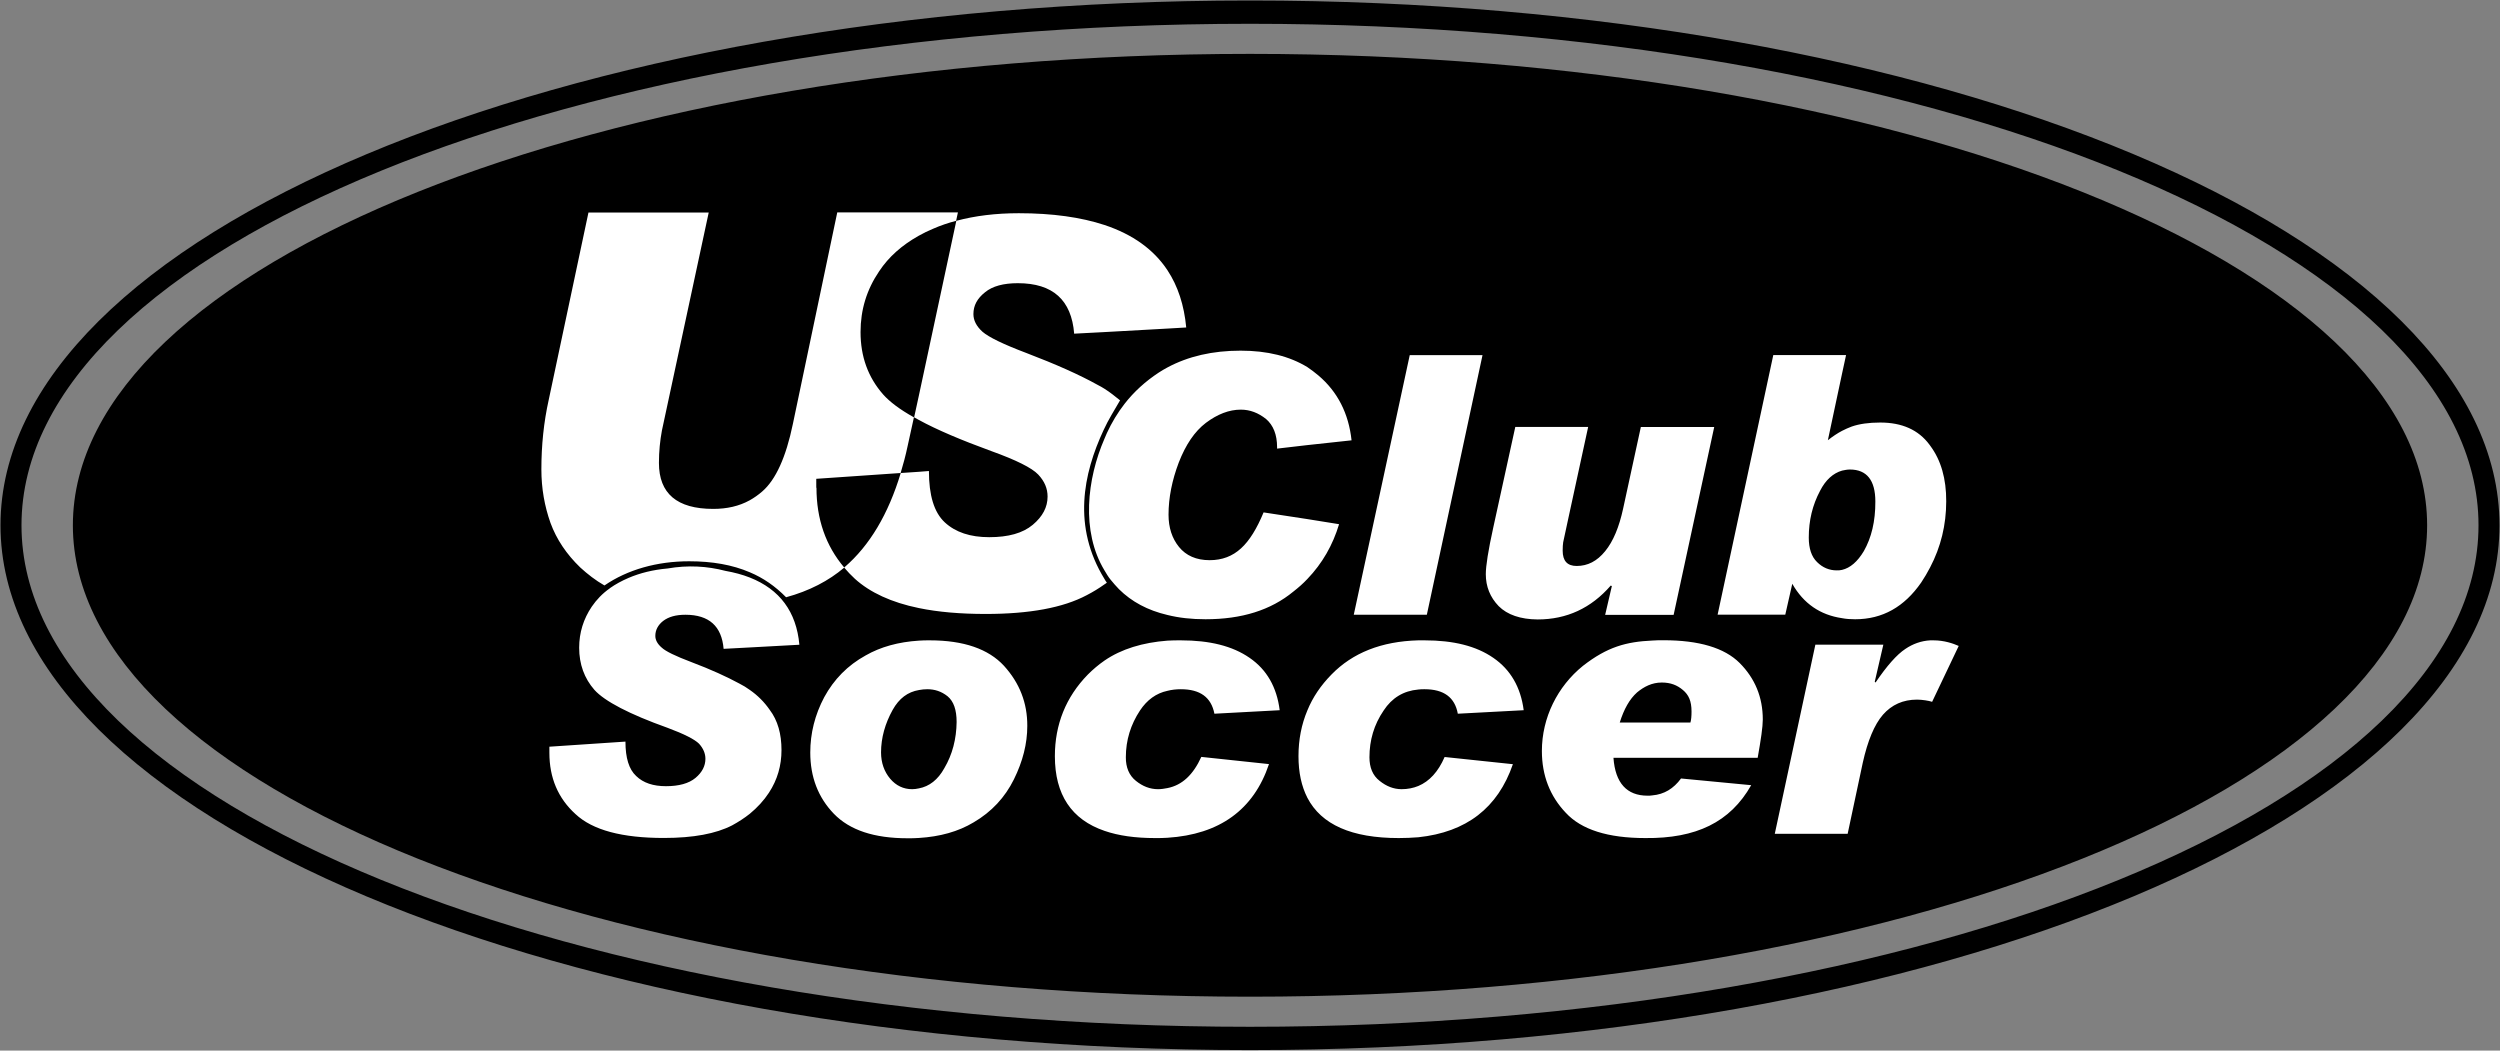
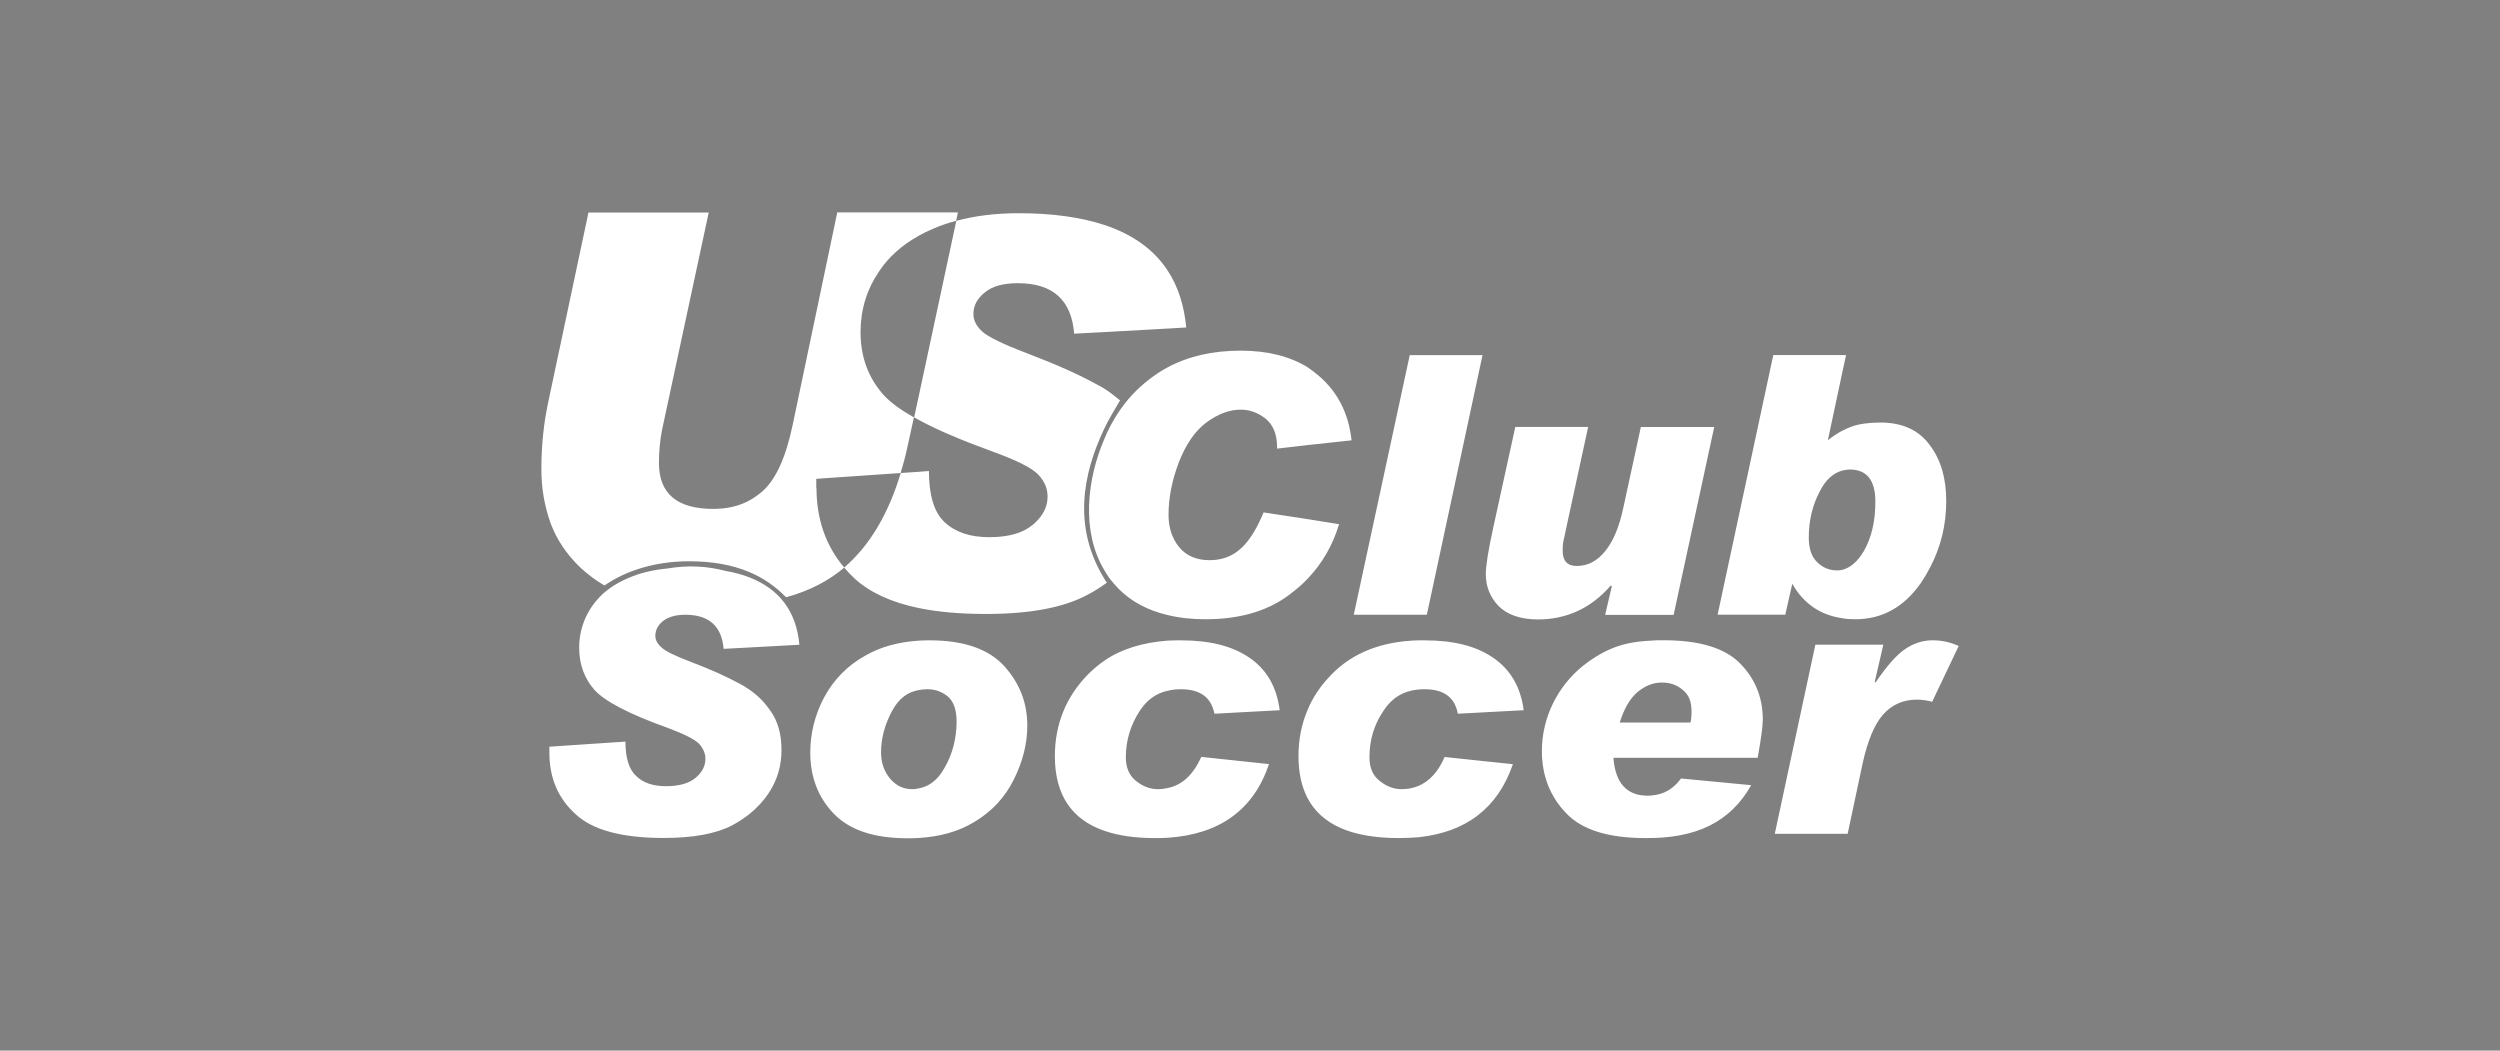
<svg xmlns="http://www.w3.org/2000/svg" version="1.1" id="Layer_1" x="0px" y="0px" width="250.1px" height="105.1px" viewBox="0 0 250.1 105.1" enable-background="new 0 0 250.1 105.1" xml:space="preserve">
  <rect x="0" y="0" width="250.1" height="105.1" fill="#808080" stroke="none" />
-   <path fill-rule="evenodd" clip-rule="evenodd" d="M125.05,0.05c-69.04,0-125,23.51-125,52.5c0,29,55.96,52.5,125,52.5  s125-23.51,125-52.5C250.05,23.55,194.09,0.05,125.05,0.05z M125.05,102.72c-67.88,0-122.9-22.46-122.9-50.17  S57.17,2.38,125.05,2.38c67.88,0,122.9,22.46,122.9,50.17S192.93,102.72,125.05,102.72z M242.81,52.55  c0,26.05-52.72,47.16-117.76,47.16C60.02,99.71,7.29,78.6,7.29,52.55S60.02,5.39,125.05,5.39C190.08,5.39,242.81,26.5,242.81,52.55z  " />
  <path fill-rule="evenodd" clip-rule="evenodd" fill="#FFFFFF" d="M193.1,44.59c-0.03-0.05-0.06-0.08-0.08-0.11  c-1.1-1.48-2.74-2.21-4.92-2.21c-1.16,0-2.1,0.14-2.85,0.4c-0.32,0.11-0.64,0.27-0.97,0.43c-0.46,0.24-0.94,0.56-1.42,0.94  l1.42-6.67l0.4-1.85h-0.4h-6.88l-5.57,25.97h6.77l0.7-3.09c1.13,1.99,2.8,3.12,4.97,3.44c0.4,0.08,0.86,0.11,1.32,0.11  c2.74,0,4.92-1.24,6.61-3.68c0.32-0.48,0.62-0.99,0.89-1.51c1.07-2.04,1.61-4.25,1.61-6.61C194.71,47.9,194.18,46.04,193.1,44.59z   M186.46,55.13c-0.64,1.07-1.37,1.69-2.18,1.88c-0.19,0.05-0.37,0.05-0.54,0.05c-0.73,0-1.4-0.27-1.96-0.83  c-0.56-0.54-0.83-1.37-0.83-2.45c0-1.72,0.37-3.25,1.13-4.68c0.56-1.1,1.32-1.77,2.2-2.02c0.24-0.05,0.51-0.11,0.78-0.11  c1.69,0,2.55,1.07,2.55,3.2C187.62,52.17,187.21,53.81,186.46,55.13z M141.03,35.53h0.86h6.42l-5.57,25.97h-0.86h-6.45L141.03,35.53  z M66.19,64.78c0.4,0.38,1.4,0.86,2.96,1.45c1.99,0.75,3.57,1.48,4.81,2.15c0.38,0.19,0.72,0.4,1.05,0.64  c0.78,0.54,1.45,1.21,1.99,1.99c0.81,1.07,1.18,2.42,1.18,4.03c0,1.53-0.4,2.96-1.26,4.27c-0.51,0.78-1.16,1.48-1.91,2.1  c-0.54,0.43-1.13,0.81-1.77,1.16c-1.61,0.83-3.87,1.26-6.83,1.26c-4.17,0-7.12-0.78-8.84-2.39c-1.75-1.59-2.61-3.63-2.61-6.13V74.7  l7.61-0.51c0,1.64,0.35,2.77,1.07,3.44c0.72,0.7,1.72,1.02,2.98,1.02c1.29,0,2.29-0.27,2.96-0.83c0.67-0.56,0.99-1.21,0.99-1.91  c0-0.54-0.22-1.05-0.64-1.51c-0.43-0.43-1.48-0.97-3.15-1.59c-3.84-1.37-6.29-2.66-7.31-3.79c-1.02-1.16-1.53-2.58-1.53-4.22  c0-1.51,0.43-2.88,1.26-4.11c0.48-0.7,1.07-1.32,1.8-1.83l0.03-0.03c0.54-0.38,1.16-0.72,1.86-1.02c1.13-0.48,2.42-0.81,3.9-0.94  c2.02-0.35,3.95-0.24,5.78,0.24c0.89,0.16,1.69,0.37,2.45,0.67c2.98,1.18,4.65,3.41,4.95,6.72l-4.95,0.27l-2.63,0.14  c-0.19-2.26-1.45-3.41-3.82-3.41c-0.97,0-1.69,0.21-2.23,0.62c-0.51,0.4-0.78,0.91-0.78,1.48C65.55,64,65.76,64.41,66.19,64.78   M100.44,66.61c-1.56-1.69-4.03-2.55-7.42-2.55c-0.38,0-0.75,0-1.1,0.03c-2.04,0.13-3.82,0.62-5.32,1.48  c-1.8,0.99-3.17,2.39-4.14,4.17c-0.94,1.77-1.4,3.63-1.4,5.54c0,2.45,0.78,4.49,2.36,6.13c1.59,1.64,4.03,2.45,7.37,2.45  c0.38,0,0.75,0,1.13-0.03c2.12-0.13,3.95-0.64,5.48-1.56c1.8-1.05,3.14-2.5,4.03-4.3c0.89-1.8,1.34-3.57,1.34-5.35  C102.78,70.32,102,68.33,100.44,66.61z M94.47,76.85c-0.64,1.16-1.51,1.83-2.55,2.02c-0.22,0.05-0.46,0.08-0.67,0.08  c-0.86,0-1.61-0.35-2.2-1.05c-0.59-0.7-0.91-1.59-0.91-2.63c0-1.45,0.4-2.88,1.16-4.25c0.65-1.16,1.51-1.8,2.64-1.99  c0.27-0.05,0.54-0.08,0.83-0.08c0.73,0,1.4,0.21,2.02,0.7c0.62,0.51,0.91,1.37,0.91,2.58C95.68,73.92,95.28,75.48,94.47,76.85z   M113.64,78.12c0.67,0.54,1.4,0.83,2.21,0.83c0.32,0,0.64-0.05,0.94-0.11c1.48-0.29,2.58-1.34,3.39-3.12l6.77,0.72  c-1.53,4.57-4.95,7.04-10.16,7.37c-0.4,0.03-0.81,0.03-1.24,0.03c-1.99,0-3.66-0.24-5.05-0.72c-3.31-1.13-4.97-3.63-4.97-7.47  c0-3.17,1.1-5.92,3.3-8.17c0.51-0.51,1.05-0.97,1.67-1.4c1.69-1.16,3.82-1.8,6.29-1.99c0.43-0.03,0.89-0.03,1.34-0.03  c2.88,0,5.16,0.56,6.88,1.75c1.72,1.18,2.72,2.93,3.01,5.24l-6.53,0.35c-0.32-1.64-1.42-2.45-3.36-2.45c-0.46,0-0.91,0.05-1.34,0.16  c-1.13,0.24-2.04,0.91-2.74,1.96c-0.94,1.42-1.42,2.98-1.42,4.68C112.62,76.77,112.96,77.58,113.64,78.12 M138.02,78.12  c0.67,0.54,1.4,0.83,2.2,0.83c0.59,0,1.16-0.11,1.67-0.32c1.1-0.46,1.99-1.42,2.63-2.9l6.83,0.72c-1.51,4.38-4.65,6.8-9.46,7.31  c-0.64,0.05-1.29,0.08-1.96,0.08c-4.71,0-7.74-1.34-9.14-4.03c-0.59-1.16-0.89-2.53-0.89-4.17c0-1.64,0.3-3.17,0.89-4.57  c0.54-1.32,1.34-2.5,2.42-3.6c2.1-2.15,4.97-3.31,8.68-3.41h0.62c2.88,0,5.16,0.56,6.88,1.75c1.72,1.18,2.74,2.93,3.04,5.24  l-6.59,0.35c-0.3-1.64-1.4-2.45-3.33-2.45c-0.21,0-0.43,0-0.62,0.03c-1.48,0.13-2.64,0.83-3.47,2.1c-0.97,1.42-1.42,2.98-1.42,4.68  C137,76.77,137.32,77.58,138.02,78.12 M149.93,60.64c-0.86-0.89-1.29-1.96-1.29-3.2c0-0.81,0.24-2.37,0.75-4.68l2.2-10.05h7.29  l-1.99,9.17c-0.29,1.34-0.46,2.12-0.51,2.37c-0.03,0.21-0.05,0.48-0.05,0.81v0.03c0,1.02,0.46,1.53,1.4,1.53  c1.1,0,2.04-0.48,2.85-1.48c0.81-0.99,1.4-2.42,1.8-4.27l1.77-8.15h1.16h6.18l-4.06,18.79h-2.12h-4.73l0.67-2.88l-0.11-0.05  c-1.96,2.26-4.41,3.39-7.31,3.39C152.11,61.96,150.79,61.5,149.93,60.64 M175.84,75.8c0.32-1.8,0.51-3.09,0.51-3.82  c0-2.23-0.78-4.11-2.31-5.65c-1.53-1.53-4.09-2.28-7.61-2.28c-0.4,0-0.78,0-1.13,0.03c-2.61,0.12-4.5,0.63-6.94,2.53  c-2.55,2.06-4.11,5.19-4.11,8.52c0,2.45,0.81,4.52,2.39,6.18c1.56,1.69,4.22,2.53,7.96,2.53c5.07,0.05,8.48-1.57,10.59-5.29  l-7.02-0.67c-0.75,1.02-1.69,1.59-2.87,1.69c-0.16,0.03-0.32,0.03-0.48,0.03c-2.07,0-3.23-1.26-3.41-3.79h3.9H175.84z M163.77,69.27  c0.7-0.58,1.5-0.99,2.47-0.99c0.89,0,1.54,0.26,2.12,0.75c0.57,0.48,0.86,1.09,0.86,2.15c0,0.46-0.03,0.83-0.11,1.1h-7.07  C162.46,70.94,163.02,69.94,163.77,69.27z M195.95,64.62l-2.66,5.59c-0.31-0.11-1.02-0.22-1.51-0.22c-1.4,0-2.53,0.51-3.41,1.51  c-0.86,0.99-1.53,2.61-2.02,4.81l-1.51,7.1h-7.29l4.06-18.92h6.8l-0.86,3.71l0.08,0.08c1.13-1.67,2.13-2.8,2.98-3.36  c0.75-0.51,1.59-0.81,2.48-0.86h0.35C194.48,64.06,195.39,64.37,195.95,64.62z M130.79,51.93l3.17,0.51  c-0.62,2.07-1.67,3.92-3.17,5.48c-0.43,0.46-0.89,0.86-1.4,1.26c-2.26,1.86-5.16,2.77-8.79,2.77c-1.4,0-2.66-0.14-3.82-0.43  c-1.96-0.46-3.57-1.32-4.84-2.58c-0.3-0.3-0.56-0.62-0.83-0.94c-0.24-0.29-0.43-0.62-0.62-0.94c-2.36-3.91-1.74-9.16,0-13.17  c0.08-0.19,0.16-0.38,0.24-0.56c0.48-1.05,1.1-2.07,1.77-2.93c0.94-1.21,2.1-2.26,3.41-3.12c0.29-0.19,0.56-0.35,0.86-0.51  c2.1-1.13,4.54-1.69,7.34-1.69c2.69,0,4.89,0.56,6.67,1.64c0.4,0.27,0.75,0.54,1.1,0.83c1.94,1.64,3.04,3.82,3.33,6.5l-4.44,0.48  l-3.01,0.35v-0.14c0-1.26-0.38-2.2-1.1-2.82c-0.78-0.62-1.61-0.94-2.53-0.94c-1.18,0-2.34,0.46-3.49,1.32  c-1.13,0.86-2.02,2.18-2.72,3.98c-0.67,1.77-1.02,3.52-1.02,5.21c0,1.29,0.35,2.37,1.05,3.23c0.7,0.86,1.72,1.32,3.06,1.32  c1.26,0,2.29-0.4,3.14-1.18c0.86-0.78,1.59-1.99,2.26-3.6L130.79,51.93z M81.68,48.79c0,3.15,0.93,5.81,2.78,7.99  c-1.55,1.32-3.5,2.34-5.82,2.97c-1.08-1.1-2.29-1.94-3.63-2.5c-1.75-0.75-3.76-1.1-6.07-1.1c-3.2,0-6.16,0.83-8.47,2.42  c-0.89-0.51-1.69-1.13-2.42-1.8c-1.37-1.32-2.37-2.8-2.98-4.46c-0.59-1.67-0.91-3.44-0.91-5.35c0-2.42,0.24-4.73,0.73-6.94  l3.98-18.76H70.9l-4.68,21.8c-0.19,1.02-0.3,2.1-0.3,3.25c0,3.06,1.8,4.6,5.43,4.6c1.37,0,2.58-0.27,3.65-0.86  c0.43-0.24,0.86-0.54,1.26-0.89c1.34-1.16,2.37-3.41,3.06-6.75l4.44-21.16h8.15h3.92l-0.18,0.84c-0.8,0.21-1.56,0.47-2.27,0.78  c-0.51,0.21-1.02,0.46-1.48,0.72c-1.67,0.94-2.99,2.1-3.95,3.55c-1.24,1.83-1.86,3.84-1.86,6.08c0,2.45,0.75,4.52,2.26,6.24  c0.65,0.73,1.66,1.5,3.08,2.29l-0.63,2.87c-0.2,0.95-0.44,1.84-0.7,2.7l-8.44,0.58V48.79z M110.73,58.29  c-0.08,0.06-0.15,0.12-0.24,0.17c-0.56,0.4-1.13,0.75-1.77,1.08c-2.37,1.26-5.73,1.88-10.11,1.88c-2.53,0-4.76-0.19-6.69-0.59  c-2.74-0.56-4.89-1.56-6.4-2.93c-0.39-0.36-0.74-0.73-1.07-1.12c0.01-0.01,0.03-0.02,0.04-0.04c2.51-2.16,4.38-5.31,5.62-9.42  l1.8-0.12l1.02-0.08c0,2.42,0.51,4.14,1.59,5.14c1.07,0.99,2.55,1.48,4.44,1.48c1.91,0,3.36-0.4,4.36-1.24  c0.99-0.83,1.48-1.77,1.48-2.82c0-0.81-0.3-1.53-0.94-2.21c-0.64-0.67-2.21-1.45-4.68-2.34c-3.01-1.1-5.43-2.12-7.26-3.12  c-0.16-0.09-0.32-0.17-0.47-0.26l0.47-2.16l3.75-17.5c1.86-0.5,3.94-0.76,6.25-0.76c3.36,0,6.21,0.4,8.58,1.18  c2.82,0.94,4.92,2.45,6.29,4.52c1.05,1.59,1.67,3.5,1.88,5.73l-1.88,0.11l-6.29,0.35l-3.04,0.16c-0.27-3.36-2.12-5.05-5.64-5.05  c-1.42,0-2.53,0.29-3.28,0.91c-0.78,0.62-1.16,1.32-1.16,2.18c0,0.62,0.29,1.21,0.91,1.77c0.62,0.54,2.1,1.26,4.38,2.12  c2.96,1.13,5.32,2.18,7.15,3.2c0.21,0.11,0.46,0.24,0.67,0.38c0.56,0.35,1.06,0.76,1.56,1.16c-0.53,0.93-1.17,1.92-1.65,2.98  c-2.04,4.38-3.13,9.65,0.09,14.89C110.54,58.03,110.65,58.18,110.73,58.29z" />
</svg>